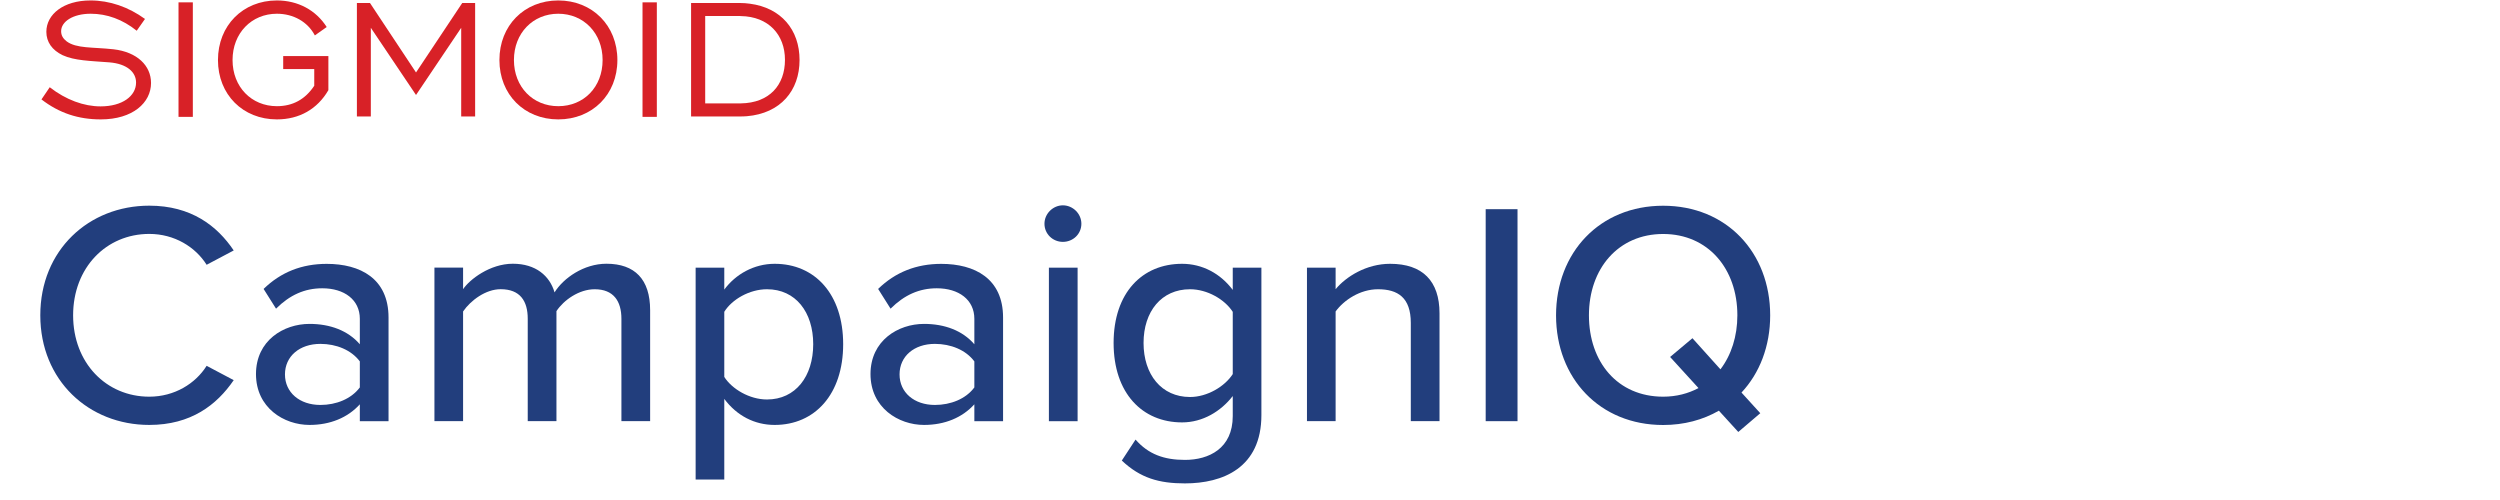
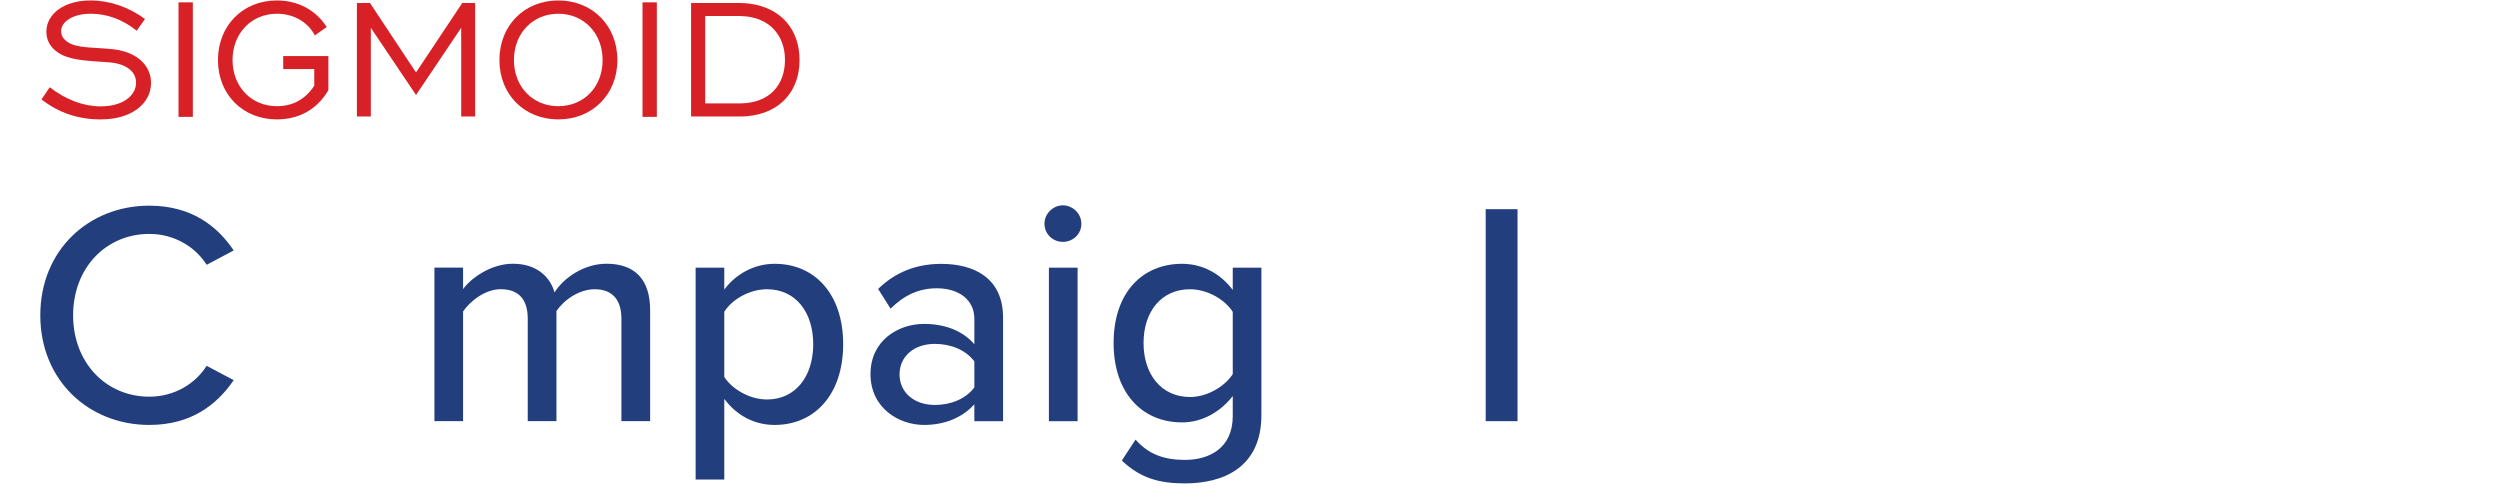
<svg xmlns="http://www.w3.org/2000/svg" width="200" viewBox="0 0 150 30" height="40" preserveAspectRatio="xMidYMid meet">
  <defs>
    <clipPath id="5b1151c437">
      <path d="M 2.418 0 L 10 0 L 10 8 L 2.418 8 Z M 2.418 0 " clip-rule="nonzero" />
    </clipPath>
    <clipPath id="f9a9a1438e">
      <path d="M 2.418 12 L 15 12 L 15 26 L 2.418 26 Z M 2.418 12 " clip-rule="nonzero" />
    </clipPath>
    <clipPath id="347c8b3910">
      <path d="M 66 15 L 76 15 L 76 29.031 L 66 29.031 Z M 66 15 " clip-rule="nonzero" />
    </clipPath>
    <clipPath id="519cdafca2">
-       <path d="M 93 12 L 106.211 12 L 106.211 26 L 93 26 Z M 93 12 " clip-rule="nonzero" />
-     </clipPath>
+       </clipPath>
  </defs>
  <g clip-path="url(#5b1151c437)">
    <path fill="#d82127" d="M 6.809 2.957 C 5.555 2.82 4.582 2.918 3.996 2.48 C 3.781 2.312 3.668 2.125 3.668 1.871 C 3.668 1.305 4.363 0.824 5.441 0.824 C 6.418 0.824 7.355 1.164 8.203 1.844 L 8.699 1.137 C 7.707 0.418 6.582 0.027 5.43 0.027 C 3.809 0.027 2.781 0.859 2.781 1.91 C 2.781 2.516 3.125 3.008 3.758 3.312 C 4.48 3.641 5.402 3.652 6.57 3.742 C 7.633 3.832 8.164 4.336 8.164 4.953 C 8.164 5.762 7.34 6.383 6.035 6.383 C 5.035 6.383 3.957 5.992 2.984 5.234 L 2.488 5.965 C 3.555 6.789 4.707 7.164 6.047 7.164 C 7.973 7.164 9.062 6.156 9.062 4.98 C 9.062 3.945 8.238 3.121 6.809 2.957 Z M 6.809 2.957 " fill-opacity="1" fill-rule="nonzero" />
  </g>
  <path fill="#d82127" d="M 10.711 0.141 L 11.57 0.141 L 11.57 7.012 L 10.711 7.012 Z M 10.711 0.141 " fill-opacity="1" fill-rule="nonzero" />
  <path fill="#d82127" d="M 16.992 4.145 L 18.855 4.145 L 18.855 5.145 C 18.312 5.965 17.562 6.371 16.613 6.371 C 15.094 6.371 13.953 5.219 13.953 3.602 C 13.953 1.988 15.094 0.824 16.613 0.824 C 17.602 0.824 18.461 1.305 18.891 2.125 L 19.602 1.621 C 18.957 0.609 17.879 0.027 16.613 0.027 C 14.574 0.027 13.078 1.531 13.078 3.602 C 13.078 5.676 14.574 7.164 16.613 7.164 C 17.957 7.164 19.043 6.547 19.703 5.41 L 19.703 3.363 L 16.992 3.363 L 16.992 4.148 Z M 16.992 4.145 " fill-opacity="1" fill-rule="nonzero" />
  <path fill="#d82127" d="M 24.961 4.348 L 22.199 0.18 L 21.414 0.18 L 21.414 6.988 L 22.25 6.988 L 22.25 1.668 L 24.961 5.699 L 27.672 1.668 L 27.672 6.988 L 28.508 6.988 L 28.508 0.18 L 27.734 0.18 Z M 24.961 4.348 " fill-opacity="1" fill-rule="nonzero" />
  <path fill="#d82127" d="M 33.496 0.027 C 31.457 0.027 29.965 1.531 29.965 3.602 C 29.965 5.672 31.457 7.164 33.496 7.164 C 35.535 7.164 37.043 5.676 37.043 3.602 C 37.043 1.527 35.535 0.027 33.496 0.027 Z M 33.496 6.371 C 31.977 6.371 30.836 5.219 30.836 3.602 C 30.836 1.988 31.977 0.824 33.496 0.824 C 35.016 0.824 36.156 1.984 36.156 3.602 C 36.156 5.223 35.027 6.371 33.496 6.371 Z M 33.496 6.371 " fill-opacity="1" fill-rule="nonzero" />
  <path fill="#d82127" d="M 38.551 0.141 L 39.41 0.141 L 39.41 7.012 L 38.551 7.012 Z M 38.551 0.141 " fill-opacity="1" fill-rule="nonzero" />
  <path fill="#d82127" d="M 44.996 0.223 C 44.801 0.195 44.602 0.18 44.391 0.18 L 41.465 0.18 L 41.465 6.988 L 44.391 6.988 C 44.531 6.988 44.672 6.984 44.809 6.973 C 46.828 6.805 47.973 5.438 47.973 3.602 C 47.973 1.77 46.852 0.465 44.996 0.223 Z M 44.453 6.203 C 44.43 6.203 44.41 6.203 44.391 6.203 L 42.312 6.203 L 42.312 0.961 L 44.391 0.961 C 44.41 0.961 44.434 0.965 44.453 0.965 C 46.109 0.992 47.098 2.082 47.098 3.59 C 47.098 5.098 46.172 6.176 44.453 6.203 Z M 44.453 6.203 " fill-opacity="1" fill-rule="nonzero" />
  <g clip-path="url(#f9a9a1438e)">
    <path fill="#223e7d" d="M 2.418 18.918 C 2.418 15.008 5.324 12.34 8.957 12.34 C 11.461 12.34 13.027 13.543 14.023 15.027 L 12.398 15.887 C 11.727 14.82 10.469 14.035 8.957 14.035 C 6.375 14.035 4.387 16.059 4.387 18.918 C 4.387 21.777 6.375 23.801 8.957 23.801 C 10.469 23.801 11.73 23.016 12.398 21.949 L 14.023 22.809 C 13.008 24.293 11.461 25.496 8.957 25.496 C 5.328 25.496 2.418 22.828 2.418 18.918 Z M 2.418 18.918 " fill-opacity="1" fill-rule="nonzero" />
  </g>
-   <path fill="#223e7d" d="M 21.59 24.258 C 20.867 25.059 19.812 25.496 18.57 25.496 C 17.043 25.496 15.359 24.469 15.359 22.445 C 15.359 20.426 17.023 19.434 18.57 19.434 C 19.812 19.434 20.883 19.836 21.59 20.656 L 21.59 19.129 C 21.59 17.984 20.656 17.297 19.336 17.297 C 18.281 17.297 17.387 17.699 16.562 18.52 L 15.816 17.336 C 16.852 16.328 18.109 15.832 19.602 15.832 C 21.609 15.832 23.312 16.707 23.312 19.051 L 23.312 25.27 L 21.59 25.27 Z M 21.59 21.684 C 21.074 20.996 20.176 20.633 19.223 20.633 C 17.977 20.633 17.098 21.375 17.098 22.465 C 17.098 23.551 17.98 24.297 19.223 24.297 C 20.176 24.297 21.074 23.934 21.59 23.246 Z M 21.59 21.684 " fill-opacity="1" fill-rule="nonzero" />
  <path fill="#223e7d" d="M 37.285 19.129 C 37.285 18.059 36.805 17.355 35.68 17.355 C 34.742 17.355 33.824 18.004 33.387 18.668 L 33.387 25.266 L 31.664 25.266 L 31.664 19.125 C 31.664 18.059 31.207 17.352 30.039 17.352 C 29.145 17.352 28.242 18.02 27.785 18.688 L 27.785 25.266 L 26.066 25.266 L 26.066 16.055 L 27.785 16.055 L 27.785 17.352 C 28.168 16.777 29.391 15.824 30.77 15.824 C 32.145 15.824 32.984 16.551 33.273 17.543 C 33.805 16.684 35.031 15.824 36.387 15.824 C 38.09 15.824 39.008 16.762 39.008 18.609 L 39.008 25.266 L 37.285 25.266 L 37.285 19.125 Z M 37.285 19.129 " fill-opacity="1" fill-rule="nonzero" />
  <path fill="#223e7d" d="M 41.738 28.777 L 41.738 16.059 L 43.457 16.059 L 43.457 17.375 C 44.129 16.461 45.234 15.828 46.48 15.828 C 48.887 15.828 50.59 17.641 50.59 20.652 C 50.59 23.664 48.887 25.496 46.48 25.496 C 45.273 25.496 44.207 24.941 43.457 23.934 L 43.457 28.773 L 41.738 28.773 Z M 46.02 17.355 C 44.969 17.355 43.918 17.965 43.457 18.707 L 43.457 22.617 C 43.918 23.34 44.969 23.969 46.02 23.969 C 47.738 23.969 48.793 22.578 48.793 20.652 C 48.793 18.727 47.738 17.355 46.02 17.355 Z M 46.02 17.355 " fill-opacity="1" fill-rule="nonzero" />
  <path fill="#223e7d" d="M 58.461 24.258 C 57.738 25.059 56.684 25.496 55.441 25.496 C 53.914 25.496 52.23 24.469 52.23 22.445 C 52.23 20.426 53.895 19.434 55.441 19.434 C 56.684 19.434 57.754 19.836 58.461 20.656 L 58.461 19.129 C 58.461 17.984 57.527 17.297 56.207 17.297 C 55.156 17.297 54.258 17.699 53.434 18.52 L 52.688 17.336 C 53.723 16.328 54.984 15.832 56.473 15.832 C 58.48 15.832 60.184 16.707 60.184 19.051 L 60.184 25.27 L 58.461 25.27 Z M 58.461 21.684 C 57.949 20.996 57.047 20.633 56.094 20.633 C 54.848 20.633 53.973 21.375 53.973 22.465 C 53.973 23.551 54.852 24.297 56.094 24.297 C 57.047 24.297 57.949 23.934 58.461 23.246 Z M 58.461 21.684 " fill-opacity="1" fill-rule="nonzero" />
  <path fill="#223e7d" d="M 62.668 13.426 C 62.668 12.816 63.184 12.32 63.773 12.32 C 64.367 12.32 64.883 12.816 64.883 13.426 C 64.883 14.035 64.387 14.512 63.773 14.512 C 63.164 14.512 62.668 14.035 62.668 13.426 Z M 62.934 16.059 L 64.656 16.059 L 64.656 25.27 L 62.934 25.27 Z M 62.934 16.059 " fill-opacity="1" fill-rule="nonzero" />
  <g clip-path="url(#347c8b3910)">
    <path fill="#223e7d" d="M 68.133 26.375 C 68.898 27.25 69.836 27.594 71.098 27.594 C 72.531 27.594 73.965 26.91 73.965 24.965 L 73.965 23.762 C 73.258 24.676 72.168 25.344 70.926 25.344 C 68.535 25.344 66.816 23.59 66.816 20.578 C 66.816 17.562 68.535 15.828 70.926 15.828 C 72.129 15.828 73.219 16.402 73.965 17.395 L 73.965 16.059 L 75.684 16.059 L 75.684 24.906 C 75.684 28.07 73.371 29.004 71.094 29.004 C 69.547 29.004 68.418 28.684 67.309 27.633 Z M 73.965 18.711 C 73.488 17.965 72.438 17.355 71.402 17.355 C 69.684 17.355 68.613 18.691 68.613 20.578 C 68.613 22.465 69.684 23.82 71.402 23.82 C 72.438 23.82 73.488 23.188 73.965 22.445 L 73.965 18.707 Z M 73.965 18.711 " fill-opacity="1" fill-rule="nonzero" />
  </g>
-   <path fill="#223e7d" d="M 84.648 19.375 C 84.648 17.852 83.867 17.355 82.68 17.355 C 81.609 17.355 80.633 18.004 80.137 18.688 L 80.137 25.266 L 78.418 25.266 L 78.418 16.059 L 80.137 16.059 L 80.137 17.352 C 80.75 16.609 81.973 15.828 83.406 15.828 C 85.355 15.828 86.371 16.859 86.371 18.801 L 86.371 25.266 L 84.648 25.266 Z M 84.648 19.375 " fill-opacity="1" fill-rule="nonzero" />
  <path fill="#223e7d" d="M 89.141 12.551 L 91.051 12.551 L 91.051 25.27 L 89.141 25.27 Z M 89.141 12.551 " fill-opacity="1" fill-rule="nonzero" />
  <g clip-path="url(#519cdafca2)">
    <path fill="#223e7d" d="M 104.488 23.551 L 105.617 24.793 L 104.297 25.918 L 103.133 24.641 C 102.176 25.191 101.051 25.5 99.789 25.5 C 95.984 25.5 93.363 22.695 93.363 18.922 C 93.363 15.148 95.984 12.344 99.789 12.344 C 103.59 12.344 106.211 15.148 106.211 18.922 C 106.211 20.773 105.578 22.391 104.488 23.555 Z M 101.91 23.285 L 100.207 21.418 L 101.547 20.293 L 103.227 22.16 C 103.879 21.301 104.242 20.176 104.242 18.918 C 104.242 16.117 102.48 14.039 99.789 14.039 C 97.094 14.039 95.336 16.117 95.336 18.918 C 95.336 21.723 97.055 23.801 99.789 23.801 C 100.59 23.801 101.297 23.609 101.91 23.285 Z M 101.91 23.285 " fill-opacity="1" fill-rule="nonzero" />
  </g>
</svg>